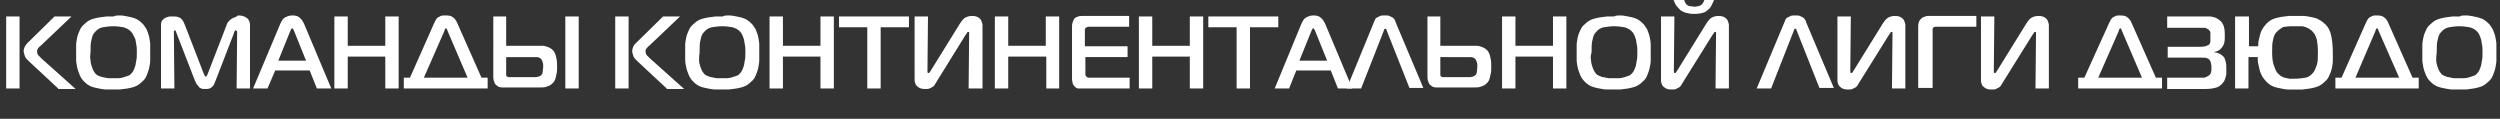
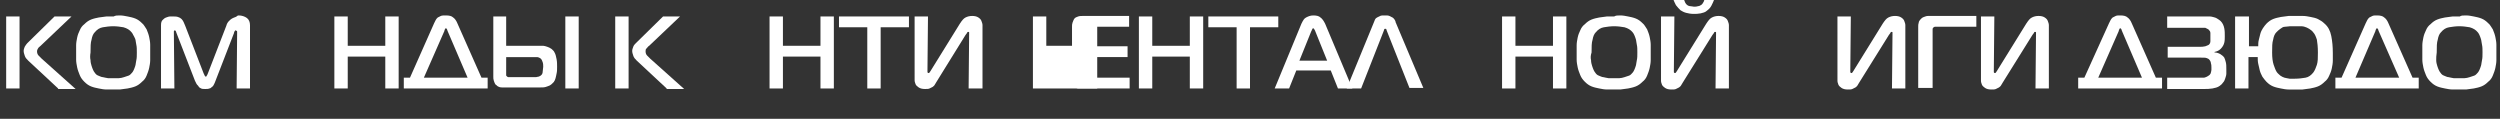
<svg xmlns="http://www.w3.org/2000/svg" id="Слой_1" x="0px" y="0px" viewBox="0 0 486 23.1" style="enable-background:new 0 0 486 23.1;" xml:space="preserve">
  <rect x="0" y="0" width="486" height="23.1" fill="#333333" stroke="none" />
  <style type="text/css"> .st0{fill:#FFFFFF;} </style>
  <g>
    <path class="st0" d="M1.2,3.2h2.6v14H1.2V3.2z M11.3,17.2l-5.8-5.4c-0.3-0.3-0.6-0.6-0.7-1c-0.1-0.3-0.2-0.6-0.2-0.9 c0-0.3,0.1-0.5,0.2-0.8C5,8.8,5.1,8.6,5.3,8.4l5.3-5.2h3.3l-6,5.7C7.7,9.1,7.5,9.2,7.4,9.4S7.2,9.7,7.2,10c0,0.3,0.1,0.6,0.3,0.8 c0.2,0.2,0.4,0.4,0.6,0.6l6.6,5.9H11.3z" />
    <path class="st0" d="M23.3,3c0.5,0,1,0.1,1.5,0.2c0.5,0.1,1,0.2,1.5,0.4c0.5,0.2,0.9,0.5,1.3,0.9c0.4,0.3,0.6,0.8,0.9,1.2 c0.2,0.5,0.4,1,0.5,1.5s0.2,1,0.2,1.5c0,0.5,0,1,0,1.5c0,0.5,0,1,0,1.5c0,0.5-0.1,1-0.2,1.5s-0.3,1-0.5,1.5 c-0.2,0.5-0.5,0.9-0.9,1.2c-0.4,0.4-0.8,0.7-1.3,0.9c-0.5,0.2-1,0.3-1.5,0.4c-0.5,0.1-1,0.1-1.5,0.2c-0.5,0-0.9,0-1.3,0 c-0.4,0-0.9,0-1.3,0c-0.5,0-1-0.1-1.5-0.2c-0.5-0.1-1-0.2-1.5-0.4s-0.9-0.5-1.3-0.9c-0.4-0.4-0.7-0.8-0.9-1.3 c-0.2-0.5-0.4-1-0.5-1.5c-0.1-0.5-0.2-1-0.2-1.5c0-0.5,0-0.9,0-1.3c0-0.5,0-1,0-1.5c0-0.5,0.1-1,0.2-1.5s0.3-1,0.5-1.4 c0.2-0.5,0.5-0.9,0.9-1.2c0.4-0.4,0.8-0.7,1.3-0.9s1-0.3,1.5-0.4c0.5-0.1,1-0.1,1.5-0.2c0.5,0,0.9,0,1.4,0C22.4,3,22.9,3,23.3,3z M17.6,11.7c0,0.4,0.1,0.8,0.2,1.1c0.1,0.3,0.2,0.6,0.3,0.8c0.1,0.2,0.2,0.4,0.3,0.5c0.2,0.3,0.4,0.5,0.7,0.6s0.6,0.3,0.9,0.3 c0.3,0.1,0.6,0.1,1,0.2c0.3,0,0.7,0,1.1,0c0.4,0,0.7,0,1,0c0.3,0,0.7-0.1,1-0.2s0.6-0.2,0.9-0.3s0.5-0.4,0.7-0.6 c0.1-0.1,0.2-0.3,0.3-0.5c0.1-0.2,0.2-0.5,0.3-0.8s0.1-0.7,0.2-1.1s0.1-0.9,0.1-1.5c0-0.6,0-1.1-0.1-1.5s-0.1-0.8-0.2-1.1 S26,7,25.9,6.8s-0.2-0.4-0.3-0.5c-0.4-0.5-0.9-0.8-1.6-1c-0.6-0.1-1.3-0.2-2-0.2c-0.7,0-1.4,0.1-2,0.2c-0.6,0.1-1.1,0.4-1.6,1 c-0.3,0.3-0.5,0.8-0.6,1.4c-0.2,0.6-0.2,1.4-0.2,2.5C17.5,10.8,17.5,11.3,17.6,11.7z" />
    <path class="st0" d="M41.9,15.7c-0.1,0.3-0.2,0.5-0.3,0.7c-0.1,0.2-0.2,0.4-0.4,0.5c-0.1,0.1-0.3,0.3-0.5,0.3 c-0.2,0.1-0.5,0.1-0.8,0.1c-0.3,0-0.6,0-0.8-0.1c-0.2-0.1-0.4-0.2-0.5-0.4s-0.3-0.3-0.4-0.5c-0.1-0.2-0.2-0.4-0.3-0.6l-3.6-9.3 c0-0.1-0.1-0.2-0.1-0.3C34.1,5.9,34,5.9,34,5.9c-0.1,0-0.2,0.1-0.2,0.2c0,0.1,0,0.2,0,0.2l0.1,10.9h-2.6V4.9c0-0.5,0.1-0.8,0.3-1 c0.2-0.2,0.4-0.4,0.7-0.5c0.3-0.1,0.5-0.2,0.8-0.2c0.2,0,0.4,0,0.5,0c0.4,0,0.7,0,1,0.1c0.3,0.1,0.5,0.2,0.7,0.4 c0.2,0.2,0.3,0.4,0.4,0.6c0.1,0.2,0.2,0.5,0.3,0.7l3.6,9.3c0.1,0.1,0.1,0.3,0.2,0.4c0.1,0.1,0.1,0.2,0.2,0.2s0.1,0,0.2-0.2 c0.1-0.1,0.1-0.2,0.2-0.4l3.6-9.3c0.1-0.4,0.3-0.7,0.5-0.9s0.4-0.4,0.6-0.5c0.2-0.1,0.4-0.2,0.7-0.3S46.1,3,46.4,3 C47,3,47.6,3.2,48,3.5s0.6,0.8,0.6,1.4v12.3H46l0.1-10.9c0-0.2,0-0.3-0.1-0.3c-0.1,0-0.1-0.1-0.2-0.1c-0.1,0-0.1,0.1-0.2,0.2 c-0.1,0.1-0.1,0.2-0.1,0.3L41.9,15.7z" />
-     <path class="st0" d="M54.5,4.6c0.3-0.6,0.5-1,0.9-1.2S56.2,3,56.8,3c0.6,0,1.1,0.1,1.4,0.4c0.3,0.2,0.6,0.6,0.9,1.2l5.3,12.6h-2.8 l-1.4-3.5h-6.7L52,17.2h-2.8L54.5,4.6z M54.1,11.8h5.4l-2.3-5.7c0-0.1-0.1-0.2-0.2-0.4c-0.1-0.1-0.1-0.2-0.2-0.2 c-0.1,0-0.2,0.1-0.2,0.2c-0.1,0.1-0.1,0.3-0.2,0.4L54.1,11.8z" />
    <path class="st0" d="M77.5,17.2h-2.6V11h-7.3v6.2H65v-14h2.6v5.7h7.3V3.2h2.6V17.2z" />
    <path class="st0" d="M84.4,4.5c0.1-0.2,0.2-0.4,0.3-0.6s0.2-0.3,0.4-0.5c0.2-0.1,0.4-0.2,0.6-0.3S86.3,3,86.7,3 c0.6,0,1.1,0.1,1.4,0.4c0.3,0.2,0.6,0.6,0.8,1.1l4.7,10.6h1.2v2.1H78.5v-2.1h1.2L84.4,4.5z M82.4,15.1h8.5L87,6 c0-0.1-0.1-0.2-0.1-0.3c-0.1-0.1-0.1-0.2-0.2-0.2c-0.1,0-0.2,0.1-0.2,0.2c-0.1,0.1-0.1,0.2-0.1,0.3L82.4,15.1z" />
    <path class="st0" d="M98.4,3.2v5.7h6.6c0.2,0,0.4,0,0.6,0c0.2,0,0.5,0.1,0.8,0.2c0.3,0.1,0.5,0.2,0.8,0.4c0.2,0.2,0.5,0.4,0.6,0.7 c0.2,0.3,0.3,0.8,0.4,1.3s0.1,1,0.1,1.5s0,0.9-0.1,1.3c-0.1,0.4-0.1,0.6-0.2,0.9c-0.1,0.2-0.1,0.4-0.2,0.5 c-0.1,0.1-0.1,0.2-0.1,0.2c-0.1,0.1-0.2,0.2-0.3,0.3c-0.1,0.1-0.3,0.3-0.5,0.4s-0.5,0.2-0.8,0.3c-0.3,0.1-0.7,0.1-1.1,0.1h-7.4 c-0.4,0-0.6-0.1-0.8-0.2c-0.2-0.1-0.3-0.3-0.4-0.3c-0.2-0.2-0.3-0.5-0.4-0.8c-0.1-0.3-0.1-0.5-0.1-0.8V3.2H98.4z M98.4,14.2 c0,0.1,0,0.2,0,0.3c0,0.1,0,0.3,0.1,0.3c0.1,0.1,0.2,0.2,0.3,0.2c0.1,0,0.3,0,0.4,0h4.3c0.1,0,0.1,0,0.3,0c0.1,0,0.3,0,0.4,0 c0.1,0,0.3-0.1,0.5-0.1c0.2-0.1,0.3-0.1,0.4-0.2c0.3-0.2,0.4-0.5,0.4-0.8c0-0.3,0.1-0.6,0.1-0.9c0-0.3,0-0.6-0.1-0.9 c-0.1-0.3-0.2-0.6-0.5-0.8c-0.2-0.1-0.4-0.2-0.6-0.2c-0.2,0-0.5,0-0.7,0h-5.3V14.2z M109.9,17.2v-14h2.6v14H109.9z" />
    <path class="st0" d="M119.6,3.2h2.6v14h-2.6V3.2z M129.6,17.2l-5.8-5.4c-0.3-0.3-0.6-0.6-0.7-1c-0.1-0.3-0.2-0.6-0.2-0.9 c0-0.3,0.1-0.5,0.2-0.8c0.1-0.3,0.3-0.5,0.5-0.7l5.3-5.2h3.3l-6,5.7c-0.2,0.1-0.3,0.3-0.5,0.5s-0.2,0.3-0.2,0.6 c0,0.3,0.1,0.6,0.3,0.8c0.2,0.2,0.4,0.4,0.6,0.6l6.6,5.9H129.6z" />
-     <path class="st0" d="M141.7,3c0.5,0,1,0.1,1.5,0.2c0.5,0.1,1,0.2,1.5,0.4c0.5,0.2,0.9,0.5,1.3,0.9c0.4,0.3,0.6,0.8,0.9,1.2 c0.2,0.5,0.4,1,0.5,1.5s0.2,1,0.2,1.5c0,0.5,0,1,0,1.5c0,0.5,0,1,0,1.5c0,0.5-0.1,1-0.2,1.5s-0.3,1-0.5,1.5 c-0.2,0.5-0.5,0.9-0.9,1.2c-0.4,0.4-0.8,0.7-1.3,0.9c-0.5,0.2-1,0.3-1.5,0.4c-0.5,0.1-1,0.1-1.5,0.2c-0.5,0-0.9,0-1.3,0 c-0.4,0-0.9,0-1.3,0c-0.5,0-1-0.1-1.5-0.2c-0.5-0.1-1-0.2-1.5-0.4s-0.9-0.5-1.3-0.9c-0.4-0.4-0.7-0.8-0.9-1.3 c-0.2-0.5-0.4-1-0.5-1.5c-0.1-0.5-0.2-1-0.2-1.5c0-0.5,0-0.9,0-1.3c0-0.5,0-1,0-1.5c0-0.5,0.1-1,0.2-1.5s0.3-1,0.5-1.4 c0.2-0.5,0.5-0.9,0.9-1.2c0.4-0.4,0.8-0.7,1.3-0.9s1-0.3,1.5-0.4c0.5-0.1,1-0.1,1.5-0.2c0.5,0,0.9,0,1.4,0C140.8,3,141.2,3,141.7,3 z M135.9,11.7c0,0.4,0.1,0.8,0.2,1.1c0.1,0.3,0.2,0.6,0.3,0.8c0.1,0.2,0.2,0.4,0.3,0.5c0.2,0.3,0.4,0.5,0.7,0.6s0.6,0.3,0.9,0.3 c0.3,0.1,0.6,0.1,1,0.2c0.3,0,0.7,0,1.1,0c0.4,0,0.7,0,1,0c0.3,0,0.7-0.1,1-0.2s0.6-0.2,0.9-0.3s0.5-0.4,0.7-0.6 c0.1-0.1,0.2-0.3,0.3-0.5c0.1-0.2,0.2-0.5,0.3-0.8s0.1-0.7,0.2-1.1s0.1-0.9,0.1-1.5c0-0.6,0-1.1-0.1-1.5s-0.1-0.8-0.2-1.1 s-0.2-0.6-0.3-0.8s-0.2-0.4-0.3-0.5c-0.4-0.5-0.9-0.8-1.6-1c-0.6-0.1-1.3-0.2-2-0.2c-0.7,0-1.4,0.1-2,0.2c-0.6,0.1-1.1,0.4-1.6,1 c-0.3,0.3-0.5,0.8-0.6,1.4c-0.2,0.6-0.2,1.4-0.2,2.5C135.9,10.8,135.9,11.3,135.9,11.7z" />
    <path class="st0" d="M162.1,17.2h-2.6V11h-7.3v6.2h-2.6v-14h2.6v5.7h7.3V3.2h2.6V17.2z" />
    <path class="st0" d="M168.6,17.2V5.3h-5.5V3.2h13.6v2.1h-5.5v11.9H168.6z" />
    <path class="st0" d="M188.3,17.2l0.1-10.6c0-0.1,0-0.2,0-0.3c0-0.1-0.1-0.1-0.2-0.1c-0.1,0-0.2,0.1-0.2,0.2 c-0.1,0.1-0.2,0.3-0.3,0.4L182,16c-0.1,0.2-0.2,0.3-0.3,0.5c-0.1,0.2-0.3,0.3-0.4,0.4c-0.2,0.1-0.4,0.2-0.6,0.3s-0.5,0.1-0.9,0.1 c-0.5,0-0.9-0.1-1.2-0.3c-0.3-0.2-0.5-0.4-0.6-0.6c-0.1-0.3-0.2-0.5-0.2-0.8c0-0.3,0-0.5,0-0.7V3.2h2.6l-0.1,10.4 c0,0.2,0,0.3,0,0.4c0,0.1,0.1,0.2,0.2,0.2c0.1,0,0.1,0,0.2-0.1c0.1-0.1,0.1-0.2,0.2-0.3l5.7-9.2c0.4-0.6,0.7-1,1.1-1.2 c0.4-0.2,0.8-0.3,1.3-0.3c0.5,0,0.9,0.1,1.2,0.3c0.3,0.2,0.5,0.4,0.6,0.7s0.2,0.5,0.2,0.8c0,0.3,0,0.5,0,0.7v11.6H188.3z" />
-     <path class="st0" d="M206,17.2h-2.6V11H196v6.2h-2.6v-14h2.6v5.7h7.3V3.2h2.6V17.2z" />
+     <path class="st0" d="M206,17.2h-2.6V11v6.2h-2.6v-14h2.6v5.7h7.3V3.2h2.6V17.2z" />
    <path class="st0" d="M210.5,17.2c-0.3,0-0.6,0-0.9,0s-0.5-0.2-0.7-0.4c-0.2-0.2-0.4-0.5-0.4-0.8c-0.1-0.3-0.1-0.6-0.1-0.8V5.2 c0-0.3,0-0.5,0.1-0.8c0.1-0.3,0.2-0.5,0.3-0.7c0.2-0.3,0.5-0.4,0.8-0.5c0.3-0.1,0.6-0.1,0.9-0.1h9v2.1h-7.6c-0.1,0-0.2,0-0.4,0 c-0.1,0-0.2,0.1-0.4,0.2c-0.1,0.1-0.2,0.2-0.2,0.3c0,0.1,0,0.2,0,0.3V9h8.3v2.1H211v3.3c0,0.3,0.1,0.4,0.2,0.5 c0.1,0.1,0.2,0.1,0.3,0.2c0.2,0,0.3,0,0.6,0h7.5v2.1H210.5z" />
    <path class="st0" d="M233.9,17.2h-2.6V11H224v6.2h-2.6v-14h2.6v5.7h7.3V3.2h2.6V17.2z" />
    <path class="st0" d="M240.4,17.2V5.3h-5.5V3.2h13.6v2.1H243v11.9H240.4z" />
    <path class="st0" d="M253,4.6c0.3-0.6,0.5-1,0.9-1.2s0.8-0.4,1.4-0.4c0.6,0,1.1,0.1,1.4,0.4c0.3,0.2,0.6,0.6,0.9,1.2l5.3,12.6h-2.8 l-1.4-3.5h-6.7l-1.4,3.5h-2.8L253,4.6z M252.6,11.8h5.4l-2.3-5.7c0-0.1-0.1-0.2-0.2-0.4c-0.1-0.1-0.1-0.2-0.2-0.2 c-0.1,0-0.2,0.1-0.2,0.2c-0.1,0.1-0.1,0.3-0.2,0.4L252.6,11.8z" />
    <path class="st0" d="M267.1,4.3c0.1-0.2,0.1-0.3,0.2-0.5c0.1-0.2,0.2-0.3,0.4-0.4c0.2-0.1,0.4-0.2,0.6-0.3s0.5-0.1,0.9-0.1 s0.7,0,0.9,0.1s0.4,0.2,0.6,0.3c0.2,0.1,0.3,0.3,0.4,0.4c0.1,0.2,0.2,0.3,0.2,0.5l5.4,12.8H274L269.6,6c0-0.1-0.1-0.2-0.1-0.3 c0-0.1-0.1-0.1-0.2-0.1s-0.2,0-0.2,0.1c0,0.1-0.1,0.2-0.1,0.3l-4.4,11.2h-2.8L267.1,4.3z" />
-     <path class="st0" d="M280,3.2v5.7h6.6c0.2,0,0.4,0,0.6,0c0.2,0,0.5,0.1,0.8,0.2c0.3,0.1,0.5,0.2,0.8,0.4c0.2,0.2,0.5,0.4,0.6,0.7 c0.2,0.3,0.3,0.8,0.4,1.3s0.1,1,0.1,1.5s0,0.9-0.1,1.3c-0.1,0.4-0.1,0.6-0.2,0.9c-0.1,0.2-0.1,0.4-0.2,0.5 c-0.1,0.1-0.1,0.2-0.1,0.2c-0.1,0.1-0.2,0.2-0.3,0.3c-0.1,0.1-0.3,0.3-0.5,0.4s-0.5,0.2-0.8,0.3c-0.3,0.1-0.7,0.1-1.1,0.1h-7.4 c-0.4,0-0.6-0.1-0.8-0.2c-0.2-0.1-0.3-0.3-0.4-0.3c-0.2-0.2-0.3-0.5-0.4-0.8c-0.1-0.3-0.1-0.5-0.1-0.8V3.2H280z M280,14.2 c0,0.1,0,0.2,0,0.3c0,0.1,0,0.3,0.1,0.3c0.1,0.1,0.2,0.2,0.3,0.2c0.1,0,0.3,0,0.4,0h4.3c0.1,0,0.1,0,0.3,0c0.1,0,0.3,0,0.4,0 c0.1,0,0.3-0.1,0.5-0.1c0.2-0.1,0.3-0.1,0.4-0.2c0.3-0.2,0.4-0.5,0.4-0.8c0-0.3,0.1-0.6,0.1-0.9c0-0.3,0-0.6-0.1-0.9 c-0.1-0.3-0.2-0.6-0.5-0.8c-0.2-0.1-0.4-0.2-0.6-0.2c-0.2,0-0.5,0-0.7,0H280V14.2z" />
    <path class="st0" d="M304.5,17.2h-2.6V11h-7.3v6.2h-2.6v-14h2.6v5.7h7.3V3.2h2.6V17.2z" />
    <path class="st0" d="M315,3c0.5,0,1,0.1,1.5,0.2c0.5,0.1,1,0.2,1.5,0.4c0.5,0.2,0.9,0.5,1.3,0.9c0.4,0.3,0.6,0.8,0.9,1.2 c0.2,0.5,0.4,1,0.5,1.5s0.2,1,0.2,1.5c0,0.5,0,1,0,1.5c0,0.5,0,1,0,1.5c0,0.5-0.1,1-0.2,1.5s-0.3,1-0.5,1.5 c-0.2,0.5-0.5,0.9-0.9,1.2c-0.4,0.4-0.8,0.7-1.3,0.9c-0.5,0.2-1,0.3-1.5,0.4c-0.5,0.1-1,0.1-1.5,0.2c-0.5,0-0.9,0-1.3,0 c-0.4,0-0.9,0-1.3,0c-0.5,0-1-0.1-1.5-0.2c-0.5-0.1-1-0.2-1.5-0.4s-0.9-0.5-1.3-0.9c-0.4-0.4-0.7-0.8-0.9-1.3 c-0.2-0.5-0.4-1-0.5-1.5c-0.1-0.5-0.2-1-0.2-1.5c0-0.5,0-0.9,0-1.3c0-0.5,0-1,0-1.5c0-0.5,0.1-1,0.2-1.5s0.3-1,0.5-1.4 c0.2-0.5,0.5-0.9,0.9-1.2c0.4-0.4,0.8-0.7,1.3-0.9s1-0.3,1.5-0.4c0.5-0.1,1-0.1,1.5-0.2c0.5,0,0.9,0,1.4,0C314.1,3,314.5,3,315,3z M309.3,11.7c0,0.4,0.1,0.8,0.2,1.1c0.1,0.3,0.2,0.6,0.3,0.8c0.1,0.2,0.2,0.4,0.3,0.5c0.2,0.3,0.4,0.5,0.7,0.6s0.6,0.3,0.9,0.3 c0.3,0.1,0.6,0.1,1,0.2c0.3,0,0.7,0,1.1,0c0.4,0,0.7,0,1,0c0.3,0,0.7-0.1,1-0.2s0.6-0.2,0.9-0.3s0.5-0.4,0.7-0.6 c0.1-0.1,0.2-0.3,0.3-0.5c0.1-0.2,0.2-0.5,0.3-0.8s0.1-0.7,0.2-1.1s0.1-0.9,0.1-1.5c0-0.6,0-1.1-0.1-1.5s-0.1-0.8-0.2-1.1 s-0.2-0.6-0.3-0.8s-0.2-0.4-0.3-0.5c-0.4-0.5-0.9-0.8-1.6-1c-0.6-0.1-1.3-0.2-2-0.2c-0.7,0-1.4,0.1-2,0.2c-0.6,0.1-1.1,0.4-1.6,1 c-0.3,0.3-0.5,0.8-0.6,1.4c-0.2,0.6-0.2,1.4-0.2,2.5C309.2,10.8,309.2,11.3,309.3,11.7z" />
    <path class="st0" d="M333.5,17.2l0.1-10.6c0-0.1,0-0.2,0-0.3c0-0.1-0.1-0.1-0.2-0.1c-0.1,0-0.2,0.1-0.2,0.2 c-0.1,0.1-0.2,0.3-0.3,0.4l-5.8,9.3c-0.1,0.2-0.2,0.3-0.3,0.5c-0.1,0.2-0.3,0.3-0.4,0.4c-0.2,0.1-0.4,0.2-0.6,0.3s-0.5,0.1-0.9,0.1 c-0.5,0-0.9-0.1-1.2-0.3c-0.3-0.2-0.5-0.4-0.6-0.6c-0.1-0.3-0.2-0.5-0.2-0.8c0-0.3,0-0.5,0-0.7V3.2h2.6l-0.1,10.4 c0,0.2,0,0.3,0,0.4c0,0.1,0.1,0.2,0.2,0.2c0.1,0,0.1,0,0.2-0.1c0.1-0.1,0.1-0.2,0.2-0.3l5.7-9.2c0.4-0.6,0.7-1,1.1-1.2 c0.4-0.2,0.8-0.3,1.3-0.3c0.5,0,0.9,0.1,1.2,0.3c0.3,0.2,0.5,0.4,0.6,0.7s0.2,0.5,0.2,0.8c0,0.3,0,0.5,0,0.7v11.6H333.5z M327.4,0 c0.1,0.2,0.1,0.3,0.2,0.5c0.1,0.2,0.2,0.3,0.3,0.4c0.2,0.2,0.5,0.3,0.7,0.3c0.3,0,0.5,0.1,0.7,0.1c0.2,0,0.5,0,0.8-0.1 c0.3,0,0.5-0.2,0.7-0.3c0.1-0.1,0.2-0.2,0.3-0.4c0.1-0.2,0.2-0.3,0.2-0.5h1.9c-0.1,0.3-0.3,0.7-0.5,1.1c-0.2,0.4-0.5,0.7-0.9,1 c-0.3,0.3-0.8,0.4-1.2,0.5c-0.5,0.1-0.9,0.1-1.4,0.1c-0.5,0-1-0.1-1.4-0.2c-0.4-0.1-0.8-0.3-1.1-0.5c-0.3-0.3-0.6-0.6-0.9-1 c-0.2-0.4-0.4-0.8-0.5-1.1H327.4z" />
-     <path class="st0" d="M346.9,4.3c0.1-0.2,0.1-0.3,0.2-0.5c0.1-0.2,0.2-0.3,0.4-0.4c0.2-0.1,0.4-0.2,0.6-0.3S348.6,3,349,3 s0.7,0,0.9,0.1s0.4,0.2,0.6,0.3c0.2,0.1,0.3,0.3,0.4,0.4c0.1,0.2,0.2,0.3,0.2,0.5l5.4,12.8h-2.8L349.3,6c0-0.1-0.1-0.2-0.1-0.3 c0-0.1-0.1-0.1-0.2-0.1s-0.2,0-0.2,0.1c0,0.1-0.1,0.2-0.1,0.3l-4.4,11.2h-2.8L346.9,4.3z" />
    <path class="st0" d="M367.8,17.2l0.1-10.6c0-0.1,0-0.2,0-0.3c0-0.1-0.1-0.1-0.2-0.1c-0.1,0-0.2,0.1-0.2,0.2 c-0.1,0.1-0.2,0.3-0.3,0.4l-5.8,9.3c-0.1,0.2-0.2,0.3-0.3,0.5c-0.1,0.2-0.3,0.3-0.4,0.4c-0.2,0.1-0.4,0.2-0.6,0.3s-0.5,0.1-0.9,0.1 c-0.5,0-0.9-0.1-1.2-0.3c-0.3-0.2-0.5-0.4-0.6-0.6c-0.1-0.3-0.2-0.5-0.2-0.8c0-0.3,0-0.5,0-0.7V3.2h2.6l-0.1,10.4 c0,0.2,0,0.3,0,0.4c0,0.1,0.1,0.2,0.2,0.2c0.1,0,0.1,0,0.2-0.1c0.1-0.1,0.1-0.2,0.2-0.3l5.7-9.2c0.4-0.6,0.7-1,1.1-1.2 c0.4-0.2,0.8-0.3,1.3-0.3c0.5,0,0.9,0.1,1.2,0.3c0.3,0.2,0.5,0.4,0.6,0.7s0.2,0.5,0.2,0.8c0,0.3,0,0.5,0,0.7v11.6H367.8z" />
    <path class="st0" d="M372.9,17.2v-12c0-0.3,0-0.5,0.1-0.8c0-0.2,0.2-0.5,0.4-0.7c0.1-0.1,0.3-0.3,0.6-0.4s0.5-0.2,0.8-0.2h9.4v2.1 h-7.5c-0.1,0-0.3,0-0.5,0s-0.3,0.1-0.4,0.2c-0.1,0.1-0.1,0.2-0.1,0.3c0,0.1,0,0.3,0,0.4v11H372.9z" />
    <path class="st0" d="M395.7,17.2l0.1-10.6c0-0.1,0-0.2,0-0.3c0-0.1-0.1-0.1-0.2-0.1c-0.1,0-0.2,0.1-0.2,0.2 c-0.1,0.1-0.2,0.3-0.3,0.4l-5.8,9.3c-0.1,0.2-0.2,0.3-0.3,0.5c-0.1,0.2-0.3,0.3-0.4,0.4c-0.2,0.1-0.4,0.2-0.6,0.3s-0.5,0.1-0.9,0.1 c-0.5,0-0.9-0.1-1.2-0.3c-0.3-0.2-0.5-0.4-0.6-0.6c-0.1-0.3-0.2-0.5-0.2-0.8c0-0.3,0-0.5,0-0.7V3.2h2.6l-0.1,10.4 c0,0.2,0,0.3,0,0.4c0,0.1,0.1,0.2,0.2,0.2c0.1,0,0.1,0,0.2-0.1c0.1-0.1,0.1-0.2,0.2-0.3l5.7-9.2c0.4-0.6,0.7-1,1.1-1.2 c0.4-0.2,0.8-0.3,1.3-0.3c0.5,0,0.9,0.1,1.2,0.3c0.3,0.2,0.5,0.4,0.6,0.7s0.2,0.5,0.2,0.8c0,0.3,0,0.5,0,0.7v11.6H395.7z" />
    <path class="st0" d="M410,4.5c0.1-0.2,0.2-0.4,0.3-0.6s0.2-0.3,0.4-0.5c0.2-0.1,0.4-0.2,0.6-0.3s0.5-0.1,0.9-0.1 c0.6,0,1.1,0.1,1.4,0.4c0.3,0.2,0.6,0.6,0.8,1.1l4.7,10.6h1.2v2.1h-16.3v-2.1h1.2L410,4.5z M407.9,15.1h8.5L412.5,6 c0-0.1-0.1-0.2-0.1-0.3c-0.1-0.1-0.1-0.2-0.2-0.2c-0.1,0-0.2,0.1-0.2,0.2c-0.1,0.1-0.1,0.2-0.1,0.3L407.9,15.1z" />
    <path class="st0" d="M421.1,15.1h6.4c0.1,0,0.2,0,0.3,0c0.1,0,0.3,0,0.5,0c0.2,0,0.3,0,0.5-0.1s0.3-0.1,0.4-0.2 c0.2-0.1,0.3-0.2,0.4-0.3c0.1-0.1,0.2-0.3,0.2-0.4s0.1-0.3,0.1-0.5c0-0.2,0-0.3,0-0.5c0-0.2,0-0.5-0.1-0.8c0-0.3-0.2-0.6-0.4-0.8 c-0.1-0.1-0.2-0.1-0.4-0.2c-0.2-0.1-0.6-0.1-1.2-0.1h-6.4V9.1h6.1c0.5,0,0.8,0,1.2-0.1c0.3-0.1,0.5-0.2,0.7-0.3 c0.2-0.2,0.3-0.4,0.3-0.7c0-0.3,0-0.5,0-0.8c0-0.3,0-0.5,0-0.8c0-0.3-0.2-0.5-0.4-0.7c-0.2-0.1-0.4-0.2-0.6-0.3c-0.2,0-0.4,0-0.6,0 h-6.8V3.2h7.4c0.2,0,0.5,0,0.7,0c0.3,0,0.5,0,0.8,0.1c0.3,0.1,0.5,0.1,0.8,0.3s0.5,0.3,0.7,0.5c0.4,0.4,0.6,0.9,0.7,1.4 c0.1,0.5,0.1,1,0.1,1.5c0,0.5,0,0.9-0.1,1.3s-0.3,0.8-0.7,1.2c-0.3,0.3-0.7,0.5-1.2,0.6v0.1c0.4,0,0.7,0.1,1.1,0.3 c0.3,0.2,0.6,0.4,0.8,0.7c0.1,0.2,0.2,0.5,0.3,0.9c0.1,0.4,0.1,0.8,0.1,1.4c0,0.3,0,0.5,0,0.8c0,0.3-0.1,0.6-0.2,0.9 s-0.2,0.6-0.4,0.8c-0.2,0.3-0.4,0.5-0.7,0.7c-0.4,0.3-0.9,0.4-1.4,0.5c-0.6,0.1-1.1,0.1-1.6,0.1h-7.2V15.1z" />
    <path class="st0" d="M437.2,3.2V9h1.8c0-0.4,0-0.8,0.1-1.2c0.1-0.4,0.2-0.8,0.3-1.2s0.3-0.8,0.5-1.1s0.5-0.7,0.7-0.9 c0.4-0.4,0.8-0.7,1.3-0.9c0.5-0.2,1-0.3,1.5-0.4c0.5-0.1,1-0.1,1.5-0.2c0.5,0,0.9,0,1.4,0s0.9,0,1.4,0c0.5,0,1,0.1,1.5,0.2 c0.5,0.1,1,0.2,1.4,0.4s0.9,0.5,1.3,0.9c0.7,0.6,1.1,1.4,1.3,2.4c0.2,1,0.3,2.1,0.3,3.3c0,0.5,0,1,0,1.5c0,0.5-0.1,1-0.2,1.5 s-0.3,1-0.5,1.4c-0.2,0.5-0.5,0.9-0.9,1.2c-0.4,0.4-0.8,0.7-1.3,0.9c-0.5,0.2-1,0.3-1.5,0.4c-0.5,0.1-1,0.1-1.5,0.2 c-0.5,0-0.9,0-1.3,0c-0.4,0-0.9,0-1.4,0c-0.5,0-1-0.1-1.5-0.2c-0.5-0.1-1-0.2-1.5-0.4c-0.5-0.2-0.9-0.5-1.3-0.9 c-0.3-0.3-0.5-0.6-0.8-1c-0.2-0.4-0.4-0.8-0.5-1.2c-0.1-0.4-0.2-0.9-0.3-1.3c-0.1-0.4-0.1-0.9-0.1-1.3h-1.8v6.1h-2.6v-14H437.2z M442,12.6c0.2,0.6,0.4,1.1,0.6,1.4c0.2,0.3,0.5,0.5,0.7,0.7c0.3,0.2,0.5,0.3,0.8,0.4s0.6,0.1,1,0.2c0.3,0,0.7,0,1,0 c0.8,0,1.5-0.1,2.1-0.2c0.6-0.1,1.1-0.5,1.5-1c0.3-0.4,0.5-0.9,0.7-1.5c0.2-0.6,0.2-1.4,0.2-2.4c0-1.1-0.1-1.9-0.2-2.5 c-0.2-0.6-0.4-1.1-0.7-1.4c-0.2-0.3-0.5-0.5-0.8-0.7c-0.3-0.2-0.6-0.3-0.9-0.4s-0.6-0.1-1-0.1c-0.3,0-0.6,0-0.9,0 c-0.3,0-0.6,0-0.9,0c-0.3,0-0.6,0.1-1,0.1s-0.6,0.2-0.9,0.4c-0.3,0.2-0.5,0.4-0.8,0.7c-0.3,0.3-0.5,0.8-0.6,1.4 c-0.2,0.6-0.2,1.4-0.2,2.5C441.7,11.2,441.8,12,442,12.6z" />
    <path class="st0" d="M459.9,4.5c0.1-0.2,0.2-0.4,0.3-0.6s0.2-0.3,0.4-0.5c0.2-0.1,0.4-0.2,0.6-0.3s0.5-0.1,0.9-0.1 c0.6,0,1.1,0.1,1.4,0.4c0.3,0.2,0.6,0.6,0.8,1.1l4.7,10.6h1.2v2.1H454v-2.1h1.2L459.9,4.5z M457.9,15.1h8.5L462.4,6 c0-0.1-0.1-0.2-0.1-0.3c-0.1-0.1-0.1-0.2-0.2-0.2c-0.1,0-0.2,0.1-0.2,0.2c-0.1,0.1-0.1,0.2-0.1,0.3L457.9,15.1z" />
    <path class="st0" d="M479.4,3c0.5,0,1,0.1,1.5,0.2c0.5,0.1,1,0.2,1.5,0.4c0.5,0.2,0.9,0.5,1.3,0.9c0.4,0.3,0.6,0.8,0.9,1.2 c0.2,0.5,0.4,1,0.5,1.5s0.2,1,0.2,1.5c0,0.5,0,1,0,1.5c0,0.5,0,1,0,1.5c0,0.5-0.1,1-0.2,1.5s-0.3,1-0.5,1.5 c-0.2,0.5-0.5,0.9-0.9,1.2c-0.4,0.4-0.8,0.7-1.3,0.9c-0.5,0.2-1,0.3-1.5,0.4c-0.5,0.1-1,0.1-1.5,0.2c-0.5,0-0.9,0-1.3,0 c-0.4,0-0.9,0-1.3,0c-0.5,0-1-0.1-1.5-0.2c-0.5-0.1-1-0.2-1.5-0.4s-0.9-0.5-1.3-0.9c-0.4-0.4-0.7-0.8-0.9-1.3 c-0.2-0.5-0.4-1-0.5-1.5c-0.1-0.5-0.2-1-0.2-1.5c0-0.5,0-0.9,0-1.3c0-0.5,0-1,0-1.5c0-0.5,0.1-1,0.2-1.5s0.3-1,0.5-1.4 c0.2-0.5,0.5-0.9,0.9-1.2c0.4-0.4,0.8-0.7,1.3-0.9s1-0.3,1.5-0.4c0.5-0.1,1-0.1,1.5-0.2c0.5,0,0.9,0,1.4,0C478.4,3,478.9,3,479.4,3 z M473.6,11.7c0,0.4,0.1,0.8,0.2,1.1c0.1,0.3,0.2,0.6,0.3,0.8c0.1,0.2,0.2,0.4,0.3,0.5c0.2,0.3,0.4,0.5,0.7,0.6s0.6,0.3,0.9,0.3 c0.3,0.1,0.6,0.1,1,0.2c0.3,0,0.7,0,1.1,0c0.4,0,0.7,0,1,0c0.3,0,0.7-0.1,1-0.2s0.6-0.2,0.9-0.3s0.5-0.4,0.7-0.6 c0.1-0.1,0.2-0.3,0.3-0.5c0.1-0.2,0.2-0.5,0.3-0.8s0.1-0.7,0.2-1.1s0.1-0.9,0.1-1.5c0-0.6,0-1.1-0.1-1.5s-0.1-0.8-0.2-1.1 S482.1,7,482,6.8s-0.2-0.4-0.3-0.5c-0.4-0.5-0.9-0.8-1.6-1c-0.6-0.1-1.3-0.2-2-0.2c-0.7,0-1.4,0.1-2,0.2c-0.6,0.1-1.1,0.4-1.6,1 c-0.3,0.3-0.5,0.8-0.6,1.4c-0.2,0.6-0.2,1.4-0.2,2.5C473.6,10.8,473.6,11.3,473.6,11.7z" />
  </g>
</svg>